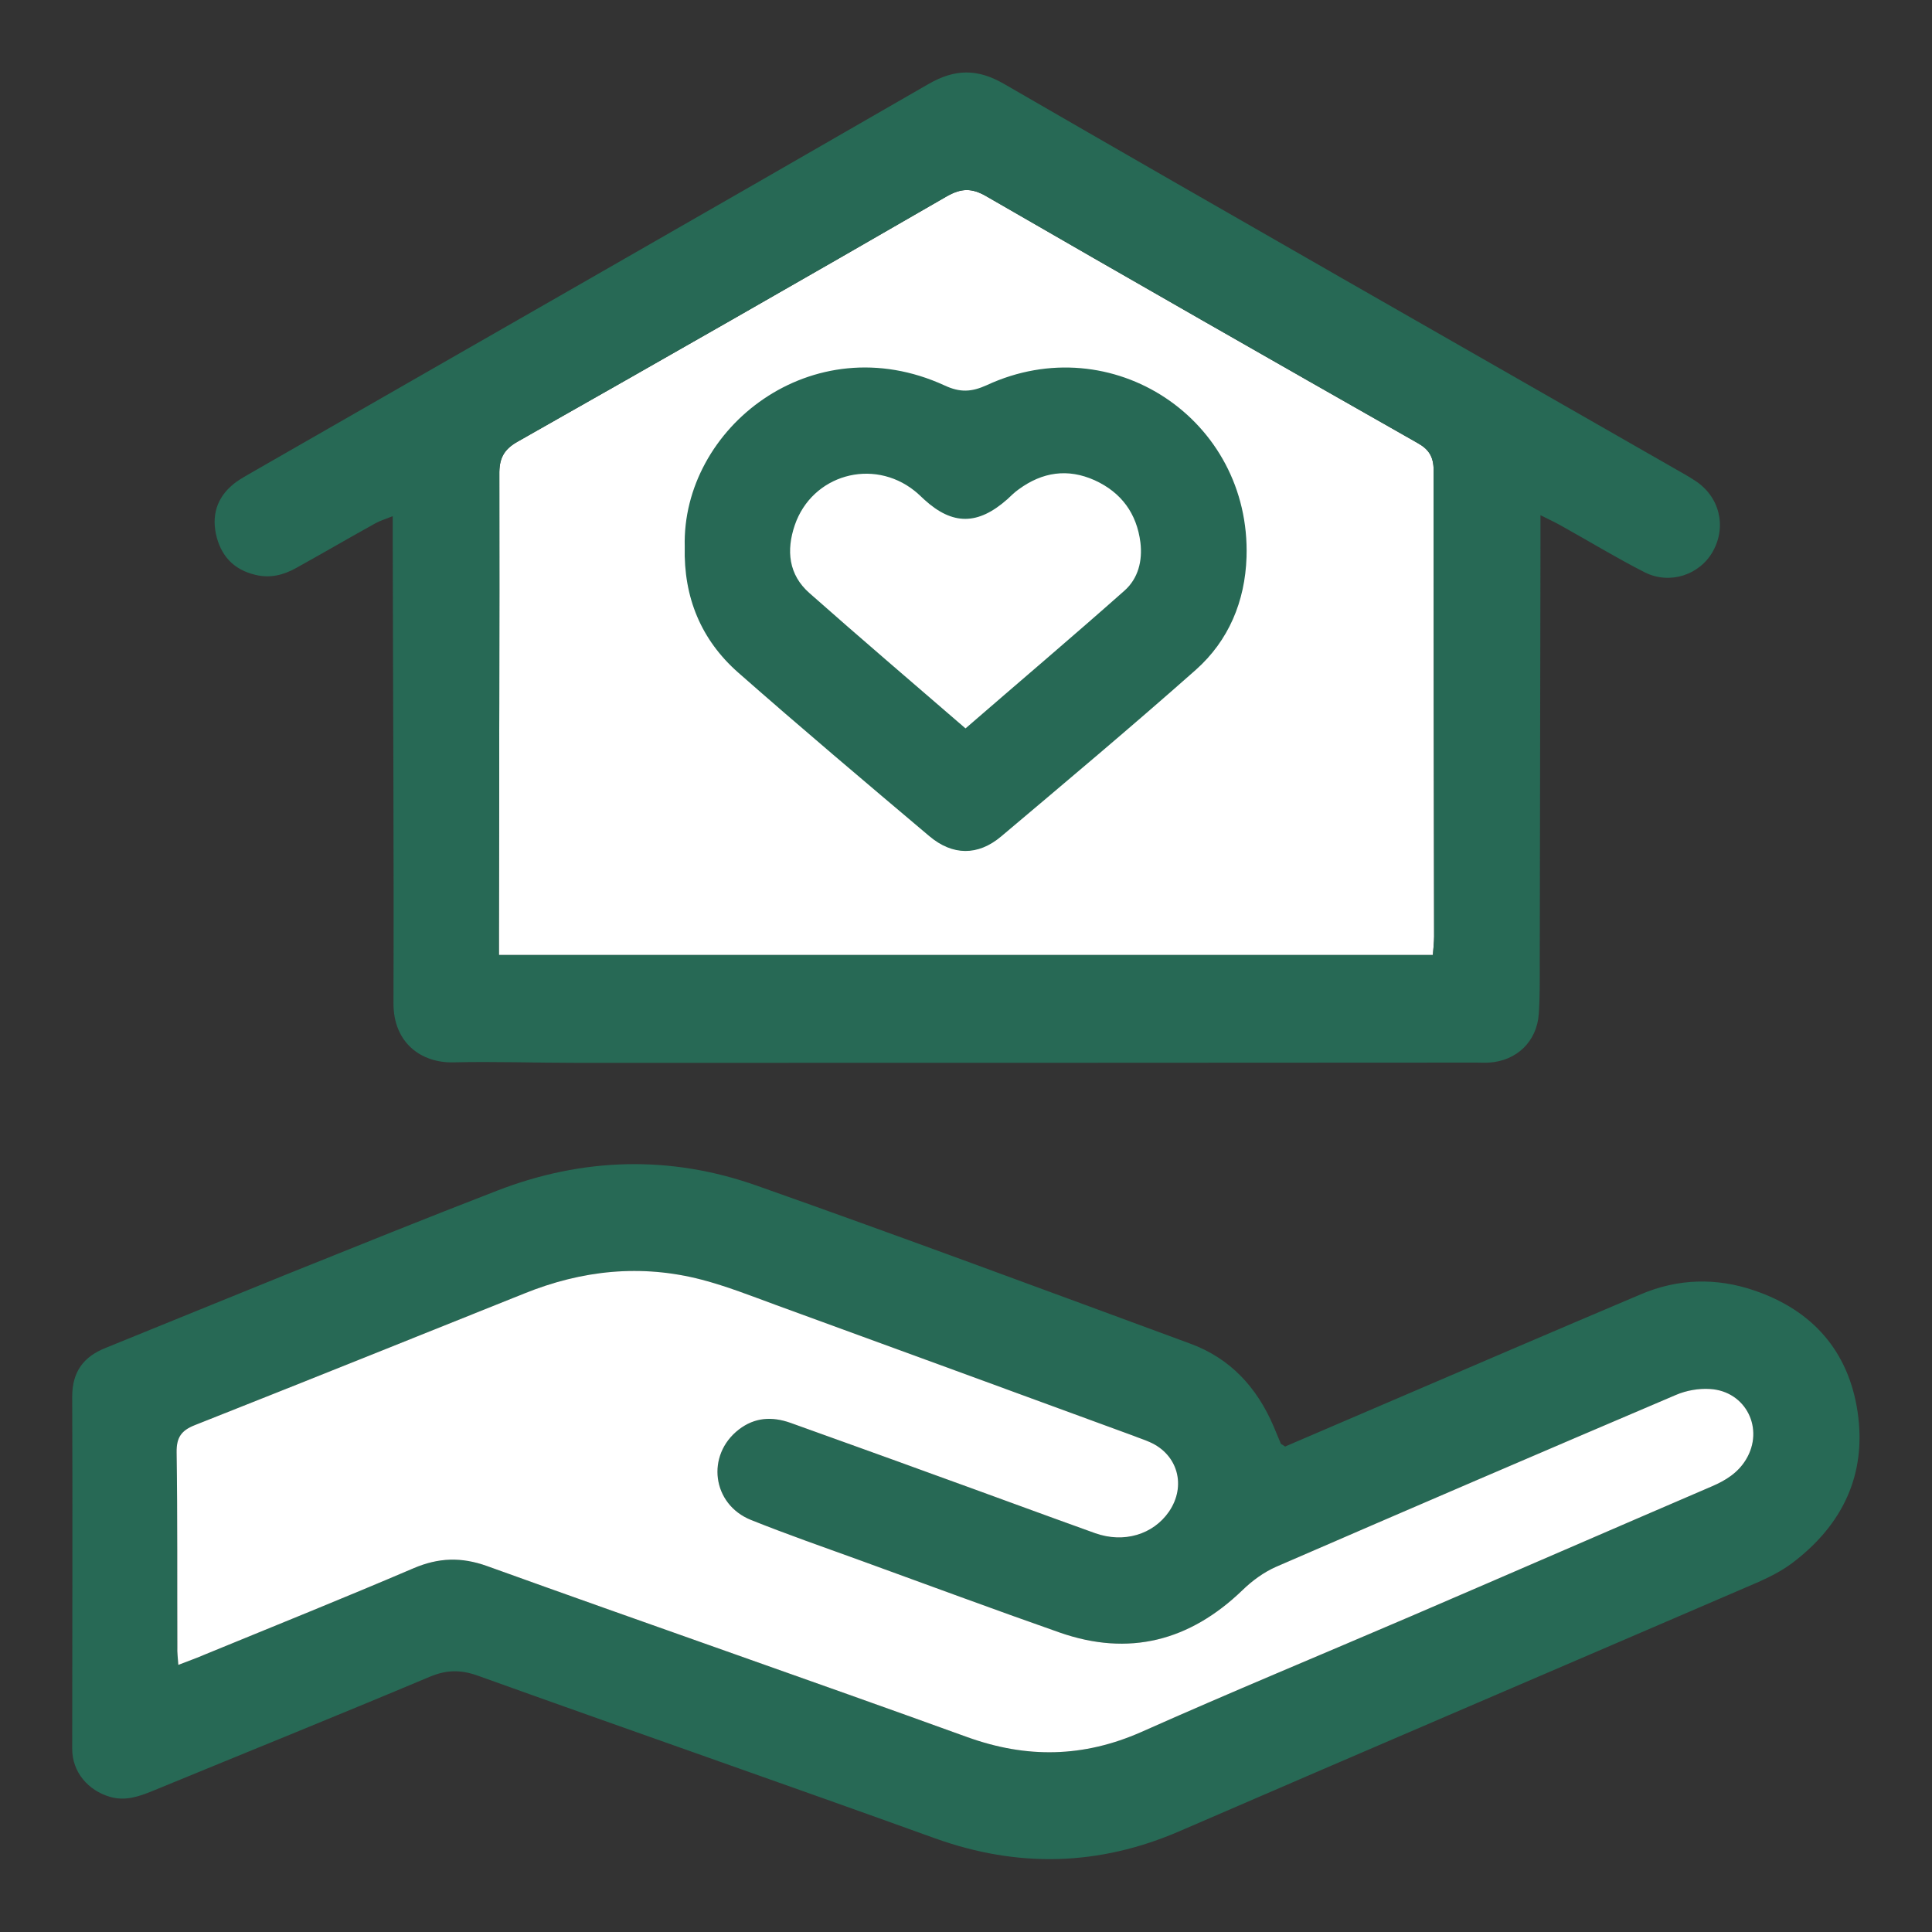
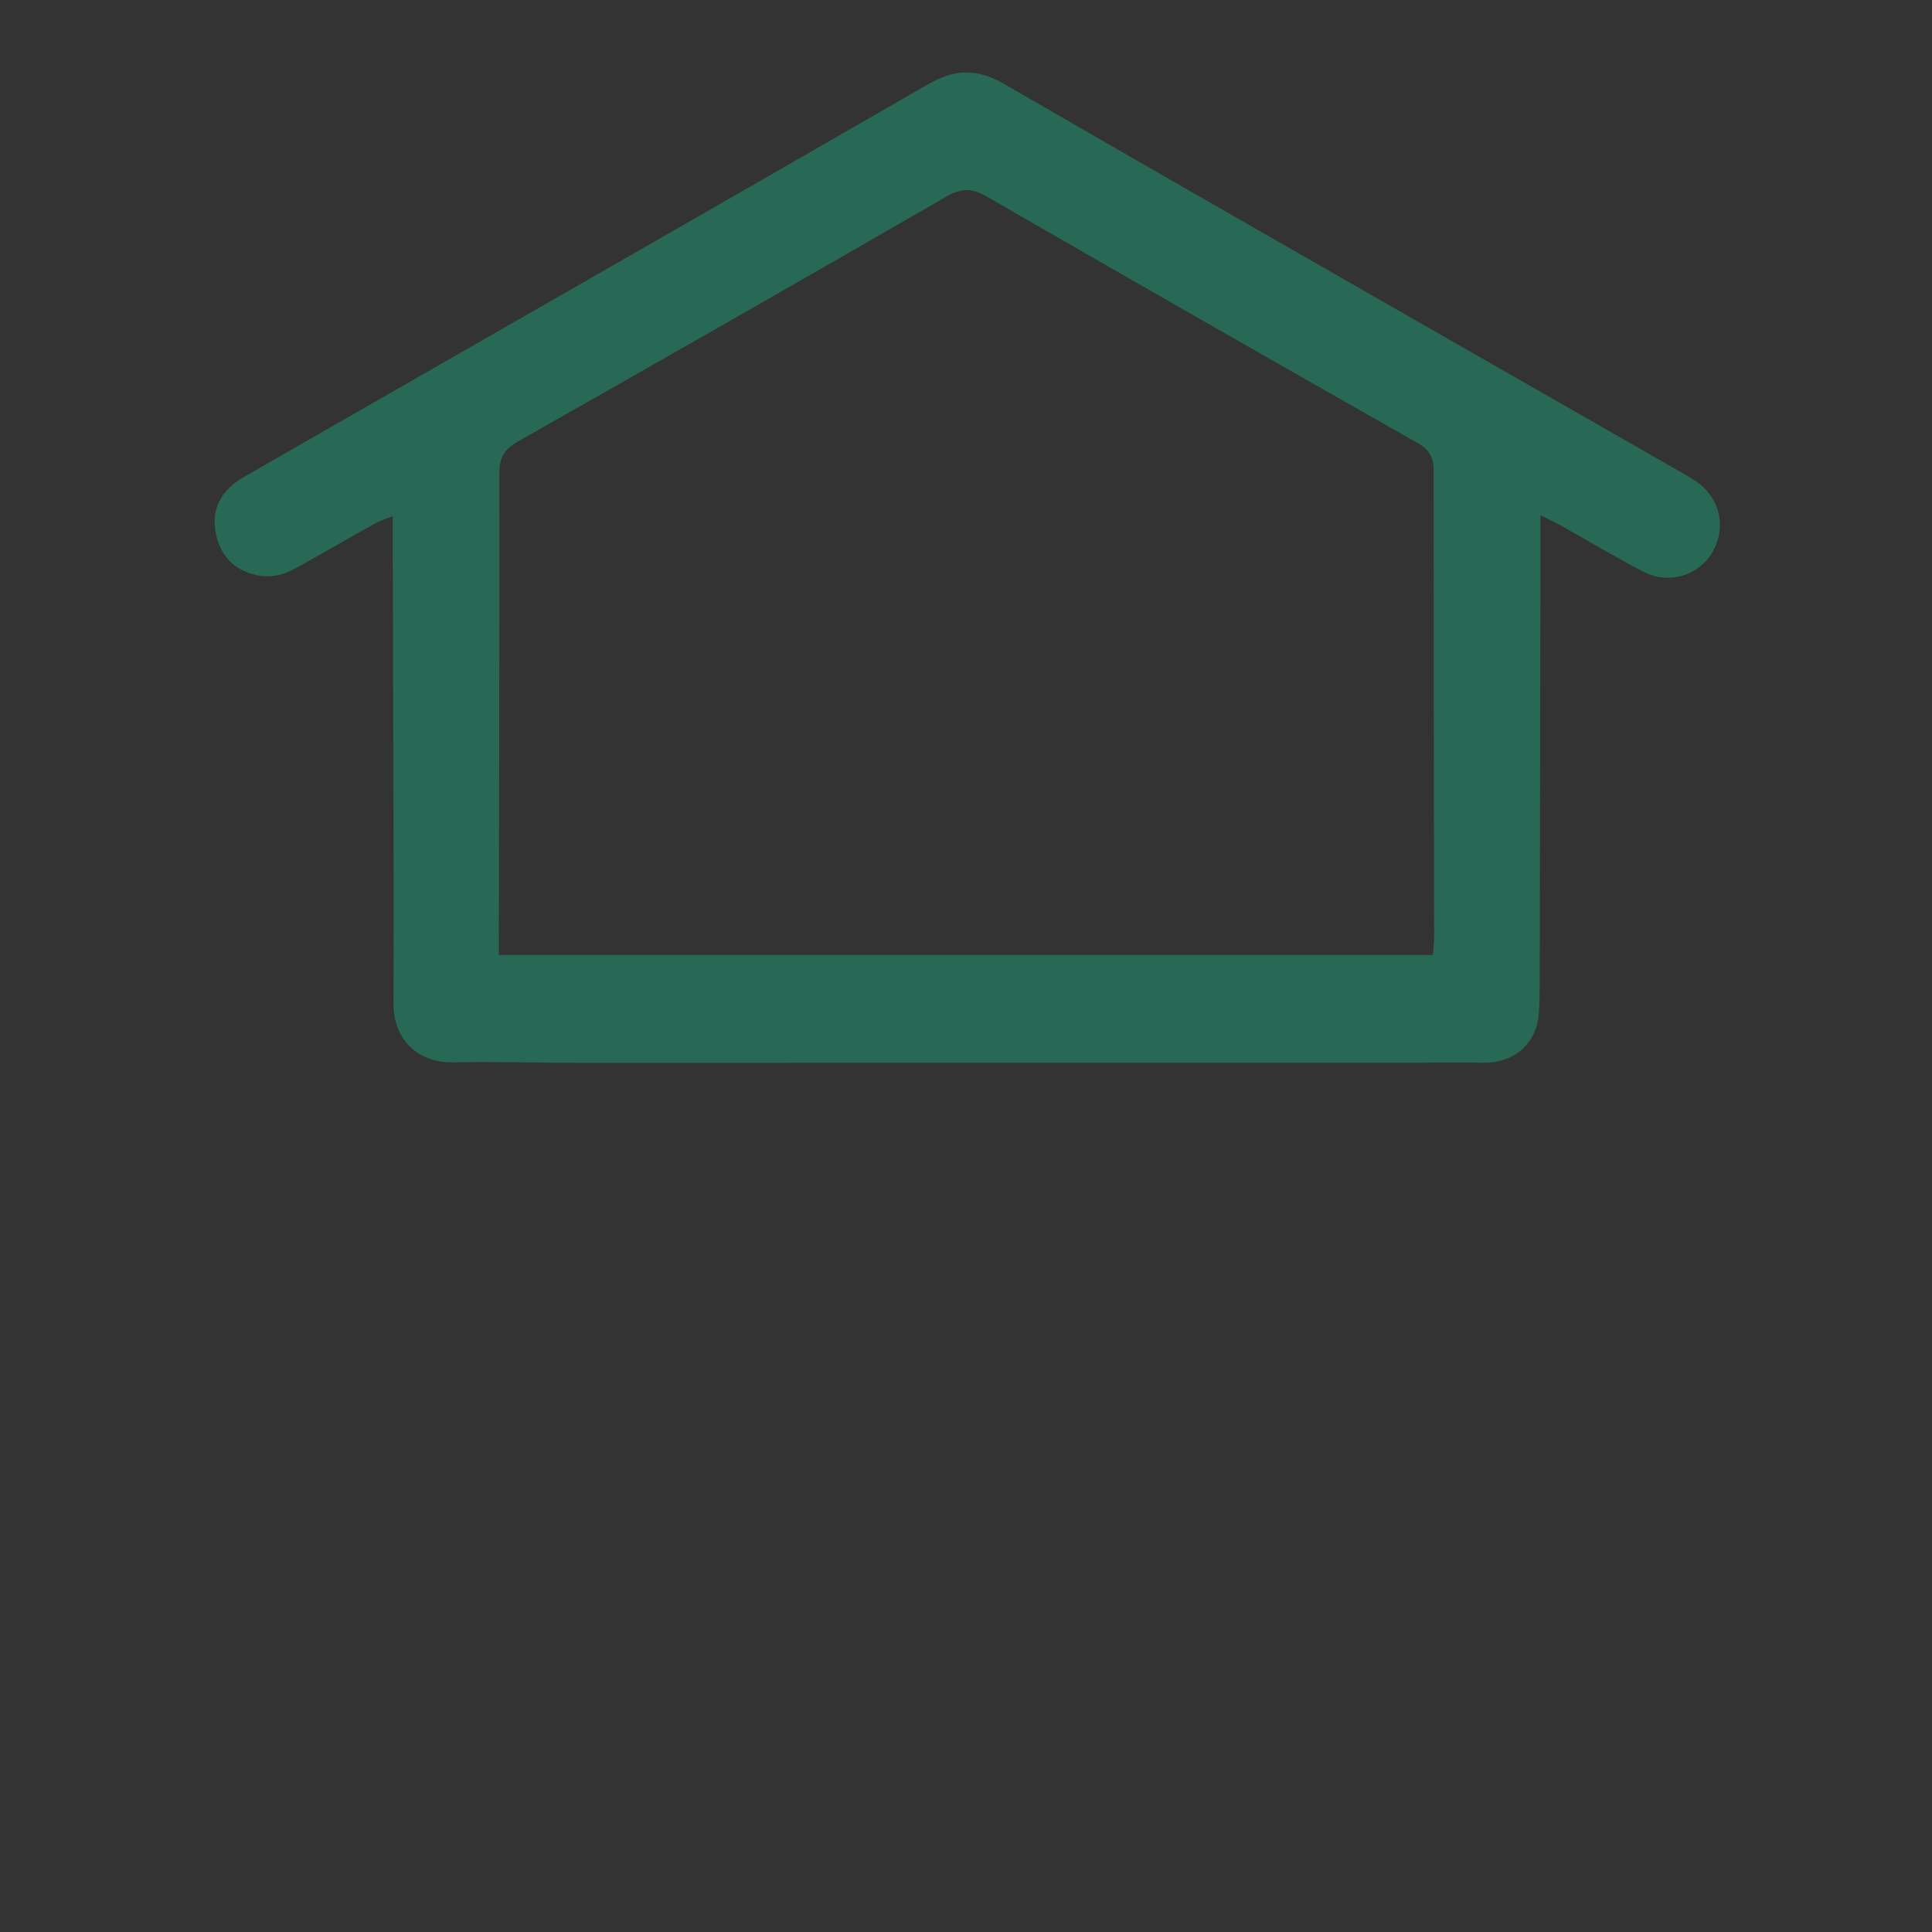
<svg xmlns="http://www.w3.org/2000/svg" version="1.1" id="Layer_1" x="0px" y="0px" viewBox="0 0 792 792" style="enable-background:new 0 0 792 792;" xml:space="preserve">
  <rect x="0" y="0" width="792" height="792" fill="#333333" stroke="none" />
  <style type="text/css">
	.st0{fill:#FFFFFF;}
	.st1{fill:#276955;}
</style>
  <g>
-     <path class="st0" d="M587.4,391.5c0.2-2.9,0.5-5.3,0.5-7.6c-0.1-63.7-0.2-127.4-0.2-191.1c0-5.5-1.9-8.6-6.6-11.2   c-59-33.5-118-67.2-176.7-101.1c-6-3.5-10.3-3.4-16.3,0c-58.5,33.8-117.2,67.3-176,100.6c-5.8,3.3-7.5,7.1-7.4,13.5   c0.1,62.5-0.1,125-0.2,187.5c0,2.9,0,5.8,0,9.4C332.6,391.5,459.8,391.5,587.4,391.5z" />
    <g>
-       <path class="st1" d="M526.8,593c13.4-5.8,26.9-11.5,40.3-17.3c35.2-15.1,70.3-30.2,105.5-45.1c15.2-6.5,31-6.9,46.5-1.6    c23.9,8.1,38.7,24.9,42.4,49.8c3.8,25.7-6.2,46.3-26.6,61.8c-4.2,3.2-9.1,5.7-14,7.9c-79.1,34.1-158.2,67.9-237.2,102.1    c-33.2,14.4-66.4,15.2-100.4,3c-62.4-22.5-125.1-44.3-187.5-66.7c-7-2.5-12.8-2.4-19.7,0.5c-37.8,15.9-75.7,31.2-113.6,46.8    c-5.6,2.3-11.2,4.2-17.4,2.4c-9-2.6-15.5-10.2-15.5-19.6c0-48.2,0.2-96.3,0-144.5c0-10.1,4.6-16.3,13.6-19.9    c24.9-10.1,49.8-20.3,74.8-30.4c28.6-11.5,57.1-23,85.8-34.1c35.1-13.6,70.9-14.6,106.3-2.1c59.5,21,118.6,43,177.8,64.8    c16.4,6,27.3,17.9,34.1,33.7c1.1,2.5,2,4.9,3.1,7.4C525.2,592,525.6,592.1,526.8,593z M73.1,682.5c4.4-1.7,7.8-2.9,11-4.3    c28.5-11.7,57.1-23.2,85.4-35.3c10.3-4.4,19.6-4.7,30.2-0.9c65.5,23.6,131.3,46.4,196.8,70.1c24.4,8.8,47.6,8.4,71.4-2.1    c36.6-16.3,73.6-31.6,110.4-47.4c41.2-17.7,82.3-35.6,123.5-53.3c5.6-2.4,10.6-5.5,13.9-10.9c7.7-12.6,0.1-28.1-14.7-29    c-4.6-0.3-9.7,0.6-13.9,2.4c-54.7,23.3-109.4,46.8-164,70.5c-5,2.2-9.8,5.7-13.8,9.6c-21.6,20.8-46.5,27.3-75,17.3    c-27.1-9.5-54-19.5-81-29.3c-15.2-5.5-30.4-10.8-45.4-16.8c-16-6.4-18.6-26.6-5-37.1c6.5-5,13.6-5.4,21.2-2.7    c19.4,7,38.8,13.9,58.2,21c22.2,8,44.3,16.2,66.6,24.2c11.8,4.2,23.8,0.6,30.3-8.8c7.2-10.5,3.7-23.4-7.8-28.5    c-2.2-1-4.5-1.7-6.7-2.6c-48.8-17.9-97.7-35.8-146.5-53.6c-10.1-3.7-20.2-7.7-30.5-10.4c-24.9-6.5-49.2-3.9-72.9,5.7    c-44.9,18-89.9,36.1-134.9,53.9c-5.6,2.2-7.6,5.1-7.5,11.2c0.4,26.6,0.2,53.3,0.3,79.9C72.6,677.3,72.9,679.4,73.1,682.5z" />
      <path class="st1" d="M631.5,211.2c0,5.4,0,9,0,12.5c-0.1,56.8-0.2,113.7-0.3,170.5c0,7.2,0.1,14.4-0.4,21.5    c-0.8,11.3-9.1,19.2-20.4,19.9c-1.8,0.1-3.6,0-5.4,0c-123,0.1-245.9,0.1-368.9,0.1c-16.8,0-33.5-0.6-50.3-0.2    c-12.8,0.3-24.6-7.7-24.5-24.4c0.2-62.5-0.2-125-0.3-187.6c0-3.6,0-7.2,0-11.9c-2.8,1.1-5,1.8-6.9,2.8    c-11,6.1-21.8,12.4-32.8,18.5c-5.1,2.8-10.4,4.2-16.4,2.8c-9.2-2.1-14.5-8-16.4-16.9c-1.8-8.7,1.1-15.9,8.3-21.2    c2.2-1.6,4.6-2.8,6.9-4.2c92.3-53,184.8-105.8,277-159c10.8-6.2,20-6.3,30.9,0C504.3,88,597.3,141,690.2,194.2    c1.6,0.9,3.1,1.8,4.6,2.8c10.1,6.5,13.1,18.7,7.4,29c-5.4,9.7-17.7,13.8-28,8.6c-11.4-5.8-22.4-12.5-33.7-18.8    C638.1,214.4,635.5,213.2,631.5,211.2z M587.4,391.5c0.2-2.9,0.5-5.3,0.5-7.6c-0.1-63.7-0.2-127.4-0.2-191.1    c0-5.5-1.9-8.6-6.6-11.2c-59-33.5-118-67.2-176.7-101.1c-6-3.5-10.3-3.4-16.3,0c-58.5,33.8-117.2,67.3-176,100.6    c-5.8,3.3-7.5,7.1-7.4,13.5c0.1,62.5-0.1,125-0.2,187.5c0,2.9,0,5.8,0,9.4C332.6,391.5,459.8,391.5,587.4,391.5z" />
-       <path class="st1" d="M280.7,224.2c-1.3-48.7,52.2-91.1,106.5-66.2c6.4,3,11.1,2.7,17.3-0.1c51.3-23.8,108.3,14,106.5,70.5    c-0.6,18.1-7.3,34.2-20.8,46.2c-26.2,23.2-53,45.7-79.8,68.3c-9.5,8-19.9,7.9-29.4-0.1c-26.3-22.2-52.6-44.4-78.4-67.1    C287.4,262.3,280.2,244.9,280.7,224.2z M395.8,298.6c22.4-19.4,44-37.7,65.2-56.5c5.6-5,7.4-12.2,6.5-19.7    c-1.5-11.9-7.8-20.5-18.7-25.5c-11.1-5-21.5-3.4-31.2,3.7c-1.7,1.2-3.2,2.7-4.7,4.1c-12,10.6-22.4,10.7-34,0.1    c-1.3-1.2-2.6-2.5-4-3.6c-17.1-13.6-42-6.6-49.1,14.1c-3.5,10.3-2.6,20.3,6.1,27.9C352.7,261.6,373.8,279.6,395.8,298.6z" />
    </g>
-     <path class="st0" d="M73.1,682.5c4.4-1.7,7.8-2.9,11-4.3c28.5-11.7,57.1-23.2,85.4-35.3c10.3-4.4,19.6-4.7,30.2-0.9   c65.5,23.6,131.3,46.4,196.8,70.1c24.4,8.8,47.6,8.4,71.4-2.1c36.6-16.3,73.6-31.6,110.4-47.4c41.2-17.7,82.3-35.6,123.5-53.3   c5.6-2.4,10.6-5.5,13.9-10.9c7.7-12.6,0.1-28.1-14.7-29c-4.6-0.3-9.7,0.6-13.9,2.4c-54.7,23.3-109.4,46.8-164,70.5   c-5,2.2-9.8,5.7-13.8,9.6c-21.6,20.8-46.5,27.3-75,17.3c-27.1-9.5-54-19.5-81-29.3c-15.2-5.5-30.4-10.8-45.4-16.8   c-16-6.4-18.6-26.6-5-37.1c6.5-5,13.6-5.4,21.2-2.7c19.4,7,38.8,13.9,58.2,21c22.2,8,44.3,16.2,66.6,24.2   c11.8,4.2,23.8,0.6,30.3-8.8c7.2-10.5,3.7-23.4-7.8-28.5c-2.2-1-4.5-1.7-6.7-2.6c-48.8-17.9-97.7-35.8-146.5-53.6   c-10.1-3.7-20.2-7.7-30.5-10.4c-24.9-6.5-49.2-3.9-72.9,5.7c-44.9,18-89.9,36.1-134.9,53.9c-5.6,2.2-7.6,5.1-7.5,11.2   c0.4,26.6,0.2,53.3,0.3,79.9C72.6,677.3,72.9,679.4,73.1,682.5z" />
  </g>
</svg>